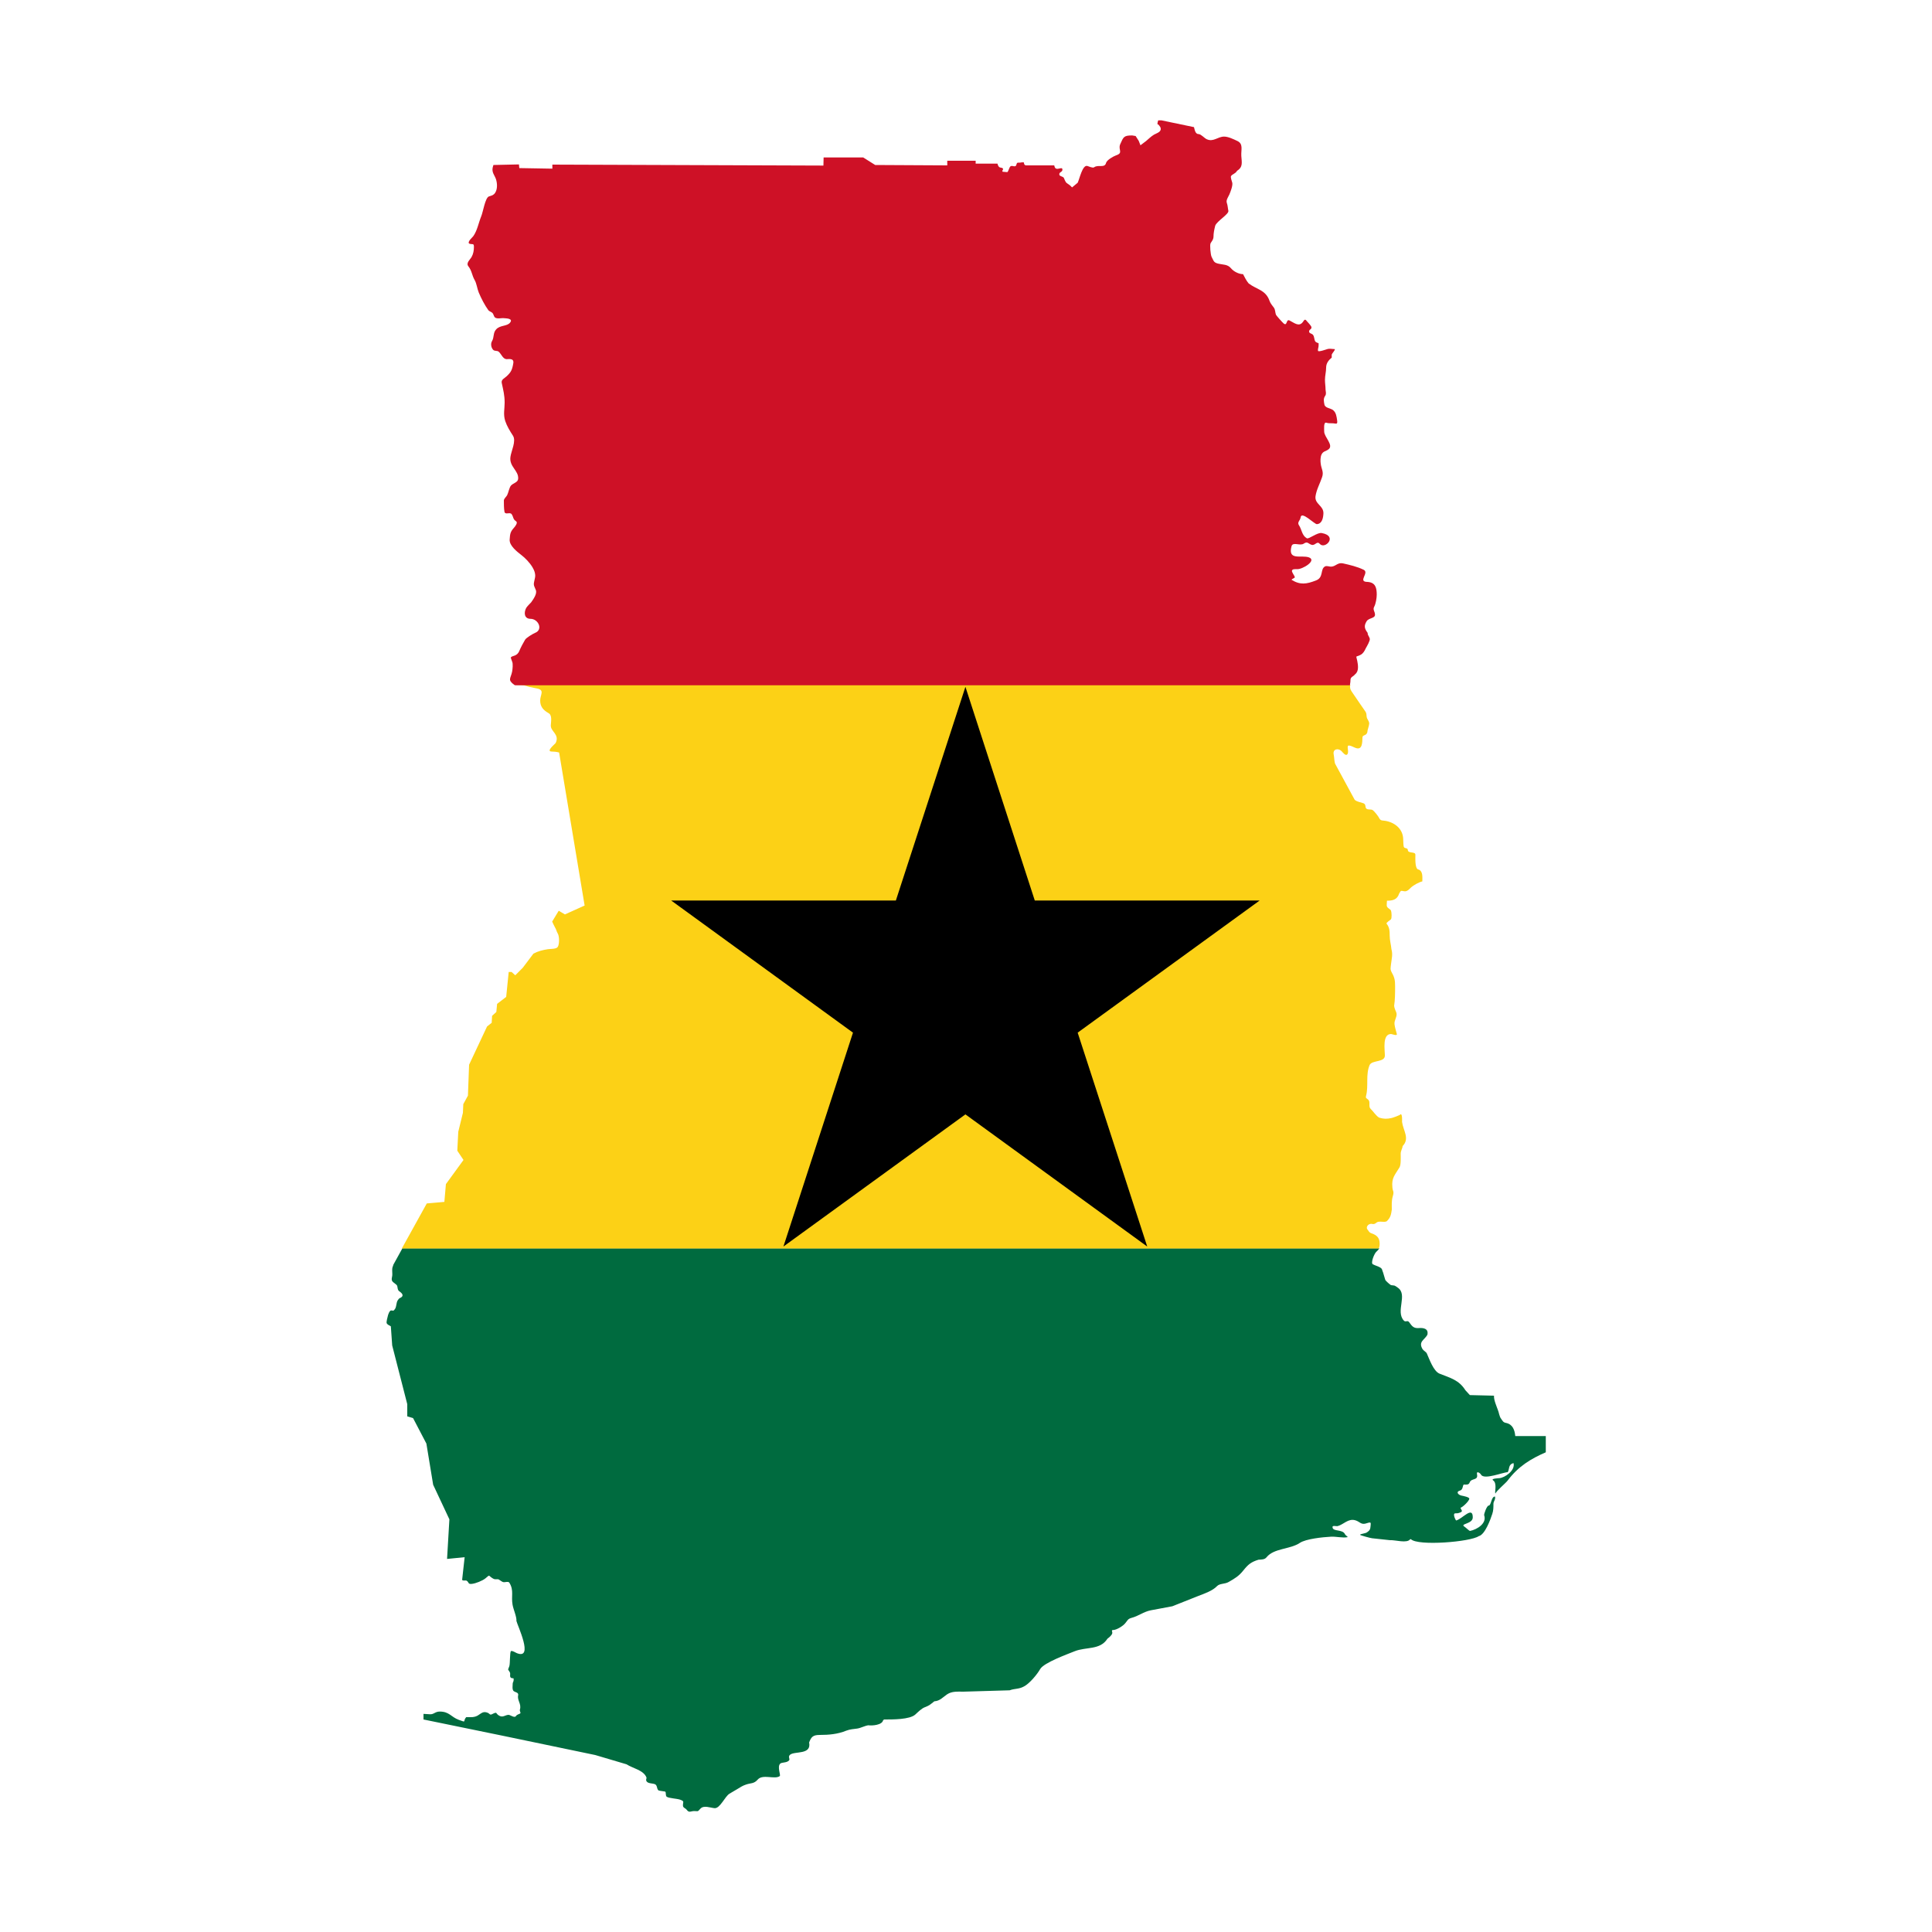
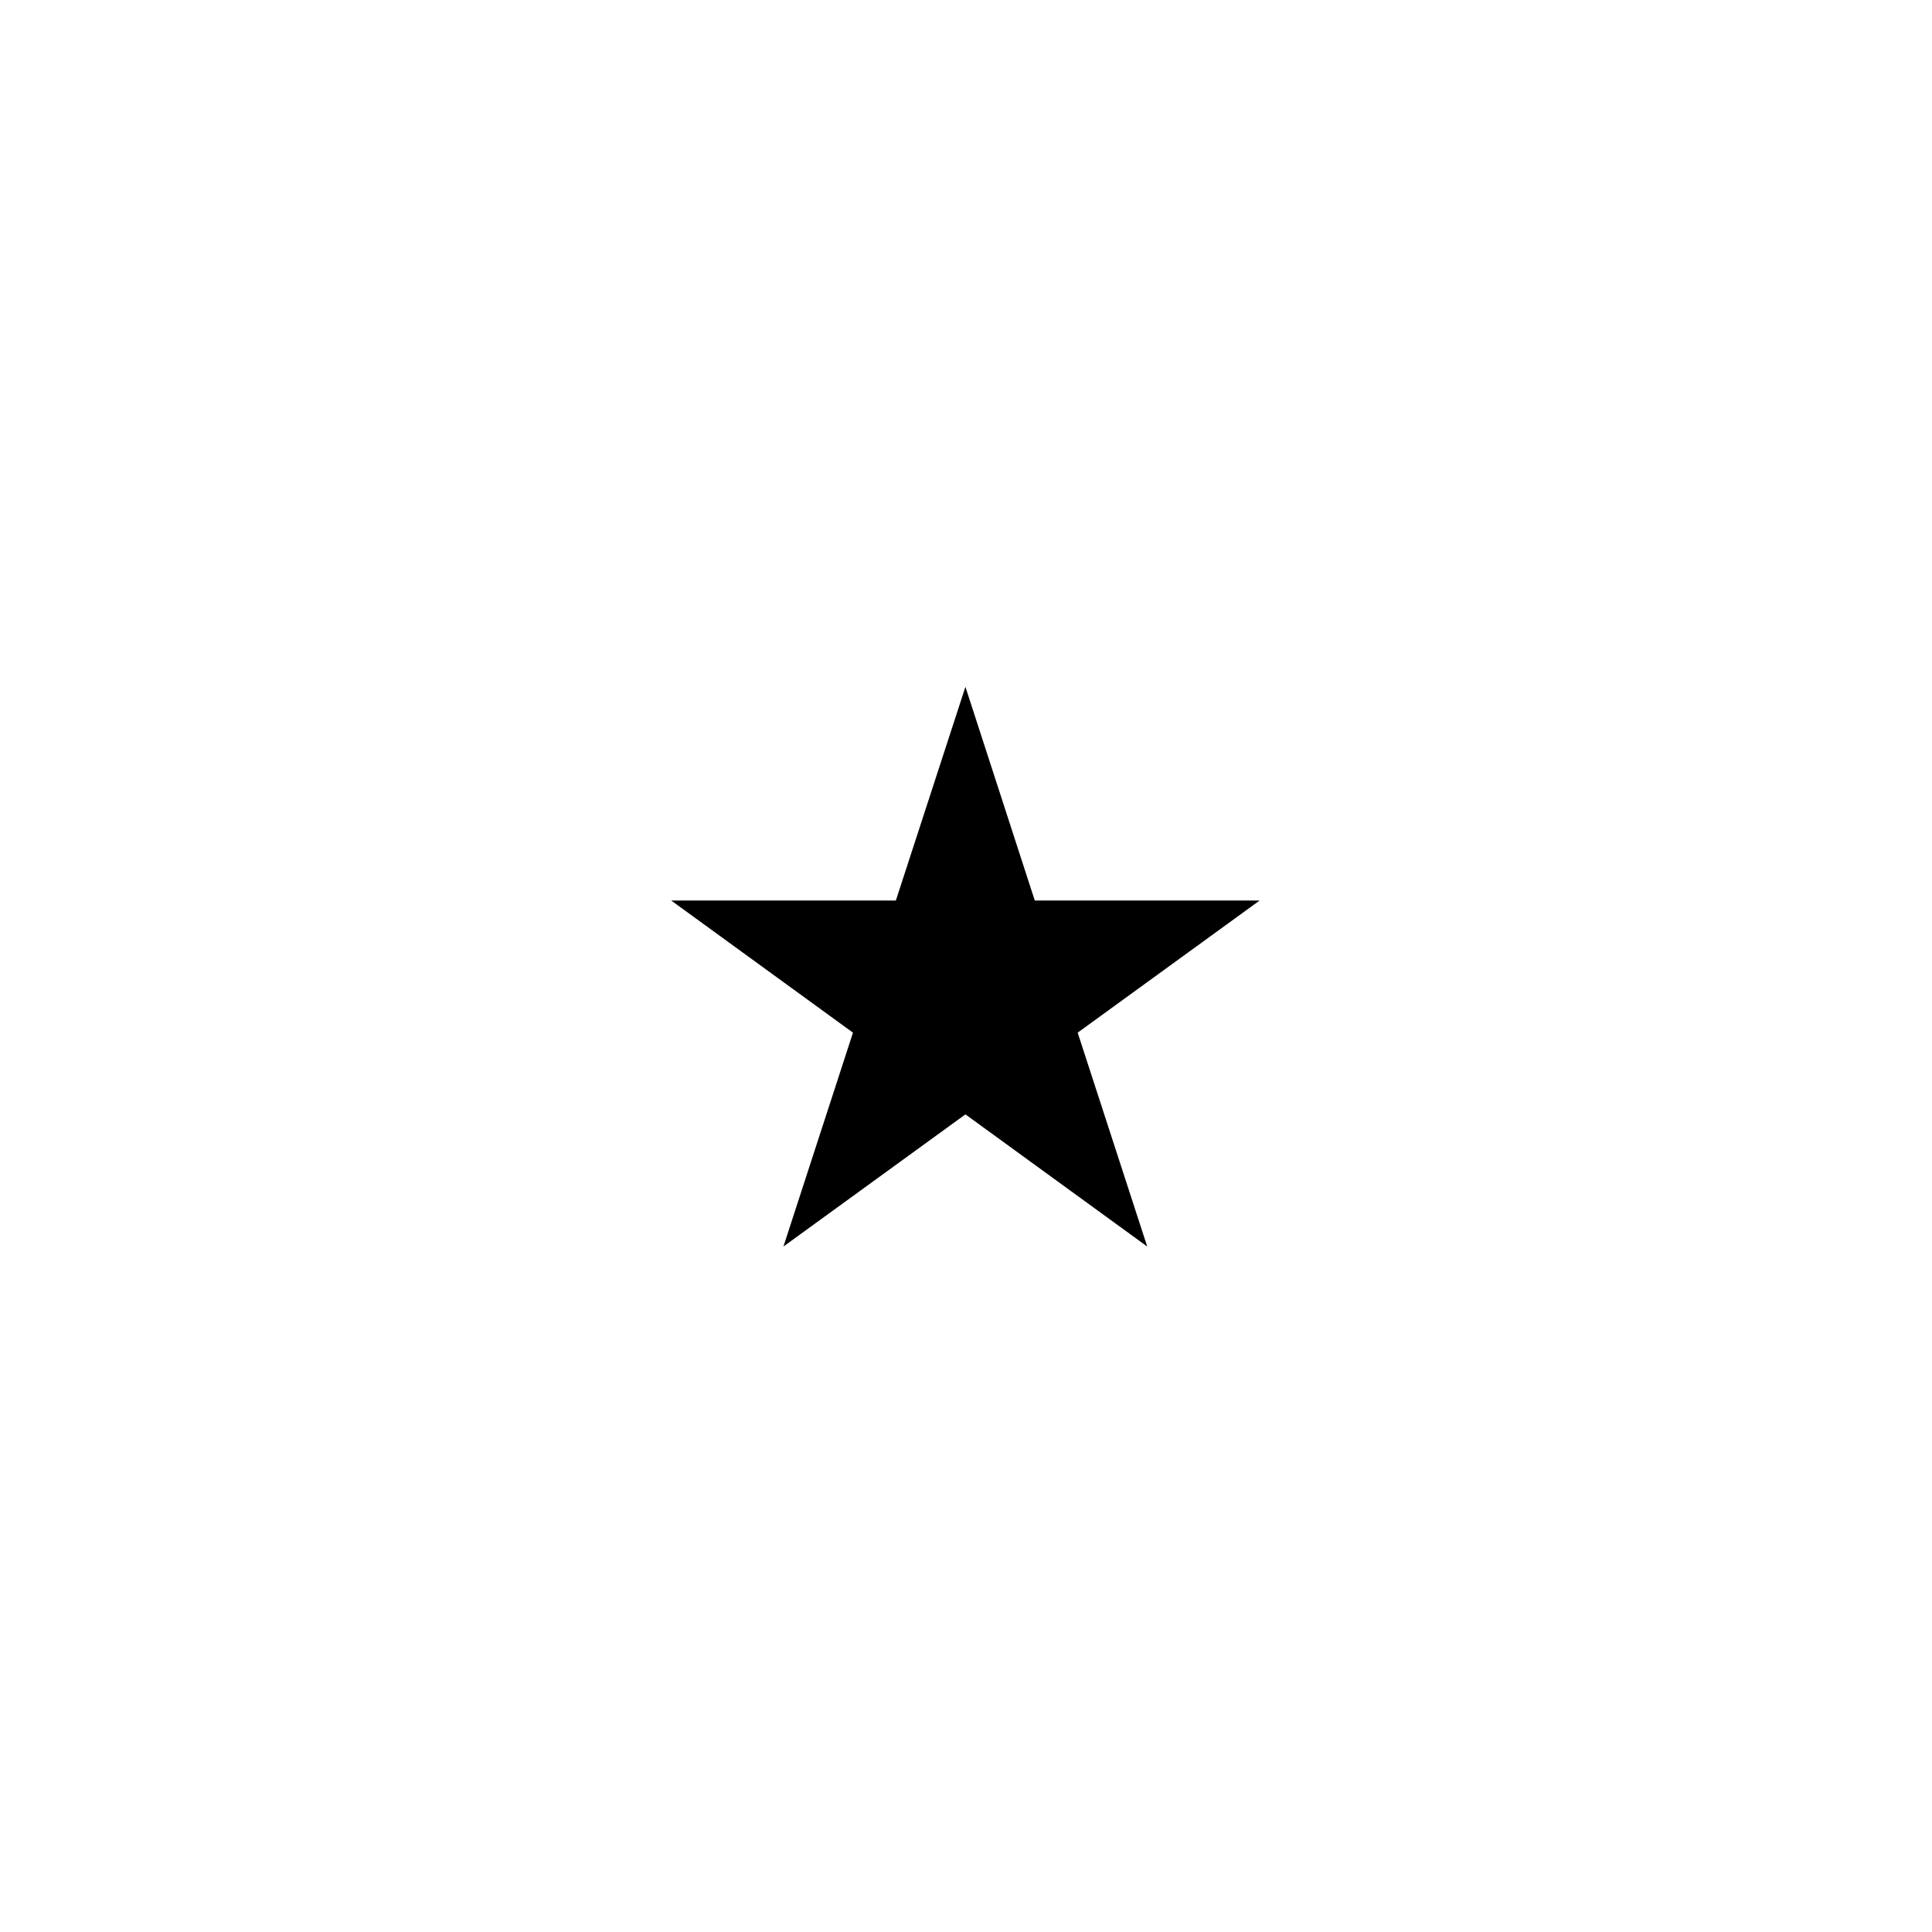
<svg xmlns="http://www.w3.org/2000/svg" id="Calque_1" data-name="Calque 1" viewBox="0 0 100 100">
  <defs>
    <style>
      .cls-1 {
        fill: #ce1126;
      }

      .cls-1, .cls-2, .cls-3, .cls-4, .cls-5 {
        stroke-width: 0px;
      }

      .cls-2 {
        fill: #000;
      }

      .cls-3 {
        fill: #fcd116;
      }

      .cls-4 {
        fill: none;
      }

      .cls-5 {
        fill: #006b3f;
      }
    </style>
  </defs>
-   <path class="cls-4" d="M60.16,6.23l-.16-.03s-.01.02-.02.03h.17Z" />
-   <path class="cls-5" d="M24.13,88.91h0s0,0,.01-.01h-.01Z" />
-   <path class="cls-5" d="M20.35,65.51c-.1.17-.01.4-.06.59-.06.25.07.25.23.4.09.08.02.25.15.34.18.12.26.26,0,.36-.11.12-.12.15-.15.31-.03.14-.03.21-.13.31-.04.04-.1,0-.16.01-.08.03-.13.19-.15.26-.02.09-.1.35-.06.41.05.08.14.1.21.15l.07.99.78,3.04v.63s.3.09.3.09l.69,1.32.35,2.13.84,1.79-.12,2.05.91-.09-.13,1.17c.03.07.17.02.22.04.15.08.06.2.29.17.19-.02.54-.16.69-.28.27-.22.12-.16.39,0,.09.06.16.04.26.04.06,0,.19.13.28.15.1.02.27-.06.32.04.24.4.08.69.16,1.13.04.24.22.63.2.84.05.23.91,2.01.03,1.67-.08-.03-.23-.14-.31-.11-.07.03-.04.67-.09.79-.09.24-.07.12.03.31.06.1-.09.31.19.31.02.09,0,.16-.04.24,0,.11-.05.36.06.43.09.06.25.06.22.21-.06.26.18.44.09.74-.02.06.04.15.03.18-.04.06-.17.05-.24.16-.07.1-.28-.06-.37-.07-.18,0-.29.15-.48.05-.23-.12-.07-.24-.39-.08-.1.05-.12-.03-.2-.07-.25-.11-.34.02-.54.14-.11.06-.22.08-.35.08h-.24c-.19.21.05.3-.38.14-.41-.15-.49-.43-.99-.43-.24,0-.3.15-.5.14l-.34-.02v.29s4.14.85,4.14.85l4.75.99,1.62.48c.32.21.88.3,1.03.68.02.06-.06.12.02.22.09.1.3.08.42.13.13.06.08.22.18.32.06.03.35.05.36.07.04.06,0,.21.07.26.12.08.51.09.69.15.25.09.14.11.15.31,0,.11.13.13.19.21.13.18.21.07.39.07.23,0,.16.05.33-.13.17-.18.51-.04.72-.02.29.03.54-.61.78-.75l.39-.23c.16-.1.3-.19.46-.24.25-.09.41-.03.61-.26.26-.3.88.01,1.14-.18.06-.05-.14-.48.02-.64.09-.09.33-.03.46-.17.07-.08-.08-.19.06-.3.24-.19,1.11.02.98-.63.11-.29.2-.39.55-.39.47,0,.93-.04,1.37-.22.21-.08.36-.08.57-.11.19-.03.38-.14.57-.17.2.03.72-.01.77-.26l.05-.04c.42,0,1.33.01,1.62-.26.13-.12.32-.31.48-.37.26-.1.28-.14.5-.31.29-.02.44-.21.66-.36.25-.17.55-.14.85-.14l2.39-.07c.26-.1.47-.05.74-.2.29-.15.68-.62.84-.9.19-.33,1.41-.77,1.78-.92.59-.24,1.32-.05,1.7-.65.09-.07.22-.17.25-.28.02-.08-.07-.17.04-.17.18,0,.52-.21.63-.35.14-.16.12-.22.33-.28.35-.09.63-.32.99-.39l1.12-.21,1.36-.54c.31-.12.72-.26.95-.5.14-.15.41-.1.61-.22.33-.19.52-.3.76-.6.24-.3.39-.43.78-.55.15-.01.32,0,.42-.13.38-.47,1.21-.4,1.72-.74.31-.21,1.2-.3,1.6-.32.27-.02.63.08.88.02,0-.02-.13-.1-.15-.16-.12-.24-.57-.13-.63-.31-.06-.17.16-.08.26-.1.3-.08.55-.41.91-.3.25.07.29.26.6.15.24-.08.2-.02.19.15-.01.17-.05.23-.18.32-.1.07-.31.07-.37.13.05.04.54.17.63.18l.93.1c.26-.02.88.18,1.04-.05h.04c.37.36,3.08.14,3.51-.16.32-.07.61-.87.7-1.15.06-.17.06-.35.06-.52,0-.14.12-.22.08-.38h0c-.2,0-.19.47-.33.47-.09,0-.25.44-.23.5.15.42-.37.74-.73.81-.05,0-.21-.17-.29-.22-.26-.16.43-.13.43-.48,0-.61-.54.08-.86.16-.02,0-.21-.37-.04-.37.14,0,.12,0,.24-.04.2-.07.03-.15.03-.25.11-.03.45-.35.45-.47,0-.08-.31-.14-.41-.16-.15-.03-.31-.19-.07-.26.18-.05.12-.31.21-.31.11,0,.24.03.29-.11.09-.24.45-.08.38-.42-.04-.2.16-.07.21.02.16.28,1.14-.13,1.38-.13h0c.1-.17.02-.4.3-.47.1.38-.45.76-.74.78-.03,0-.45.02-.32.11.24.16.05.68.13.68.02-.11.52-.53.62-.66.56-.75,1.22-1.14,1.98-1.47v-.84h-1.58c-.03-.31-.13-.61-.48-.68-.15-.03-.17-.1-.25-.21-.1-.13-.11-.32-.17-.46-.07-.2-.22-.53-.2-.74l-1.25-.03-.23-.25c-.34-.54-.79-.64-1.34-.86-.32-.13-.53-.77-.66-1.05-.04-.08-.17-.14-.22-.22-.23-.39.1-.47.25-.74.07-.31-.18-.37-.44-.35-.27.02-.35-.09-.5-.3-.09-.13-.18.02-.28-.09-.44-.48.22-1.34-.31-1.7-.2-.14-.13-.1-.34-.13-.04,0-.3-.23-.31-.28l-.11-.37c-.07-.15-.02-.19-.18-.28-.11-.06-.24-.09-.35-.15-.13-.07.08-.57.18-.65.07-.06.12-.12.15-.18H20.83l-.48.87h0Z" />
-   <path class="cls-3" d="M27.06,35.46c.27.08.44.12.71.17.45.08.19.32.19.63s.15.49.43.65c.2.11.13.42.12.63-.02.33.47.46.25.92-.02.04-.53.44-.2.44.1,0,.24.01.38.05l1.32,7.92-1.02.46-.32-.19-.34.56c.05.11.09.2.15.31.06.09.08.21.13.29.1.15.1.57.01.71-.07.12-.38.1-.51.12-.26.04-.51.1-.75.23l-.55.73-.39.39-.19-.17h-.15s-.13,1.29-.13,1.29l-.47.36-.04.42-.22.2-.02.36-.24.19-.93,1.98-.06,1.6-.24.44-.02.45-.24.98-.05.98.32.48-.91,1.25-.08.92-.91.08-1.29,2.33h50.56c.04-.07.05-.15.05-.26,0-.29-.15-.43-.41-.52-.15-.05-.13-.1-.22-.2-.08-.1,0-.23.09-.27.17-.08.19.07.38-.09.14-.11.43.02.54-.08.19-.19.21-.33.25-.59,0-.25-.02-.45.05-.69.08-.27,0-.23-.02-.46-.05-.5.13-.64.37-1.04.08-.14.06-.53.06-.7,0-.16.09-.27.1-.4.38-.39.03-.8-.03-1.25,0-.07.02-.4-.07-.4-.02.05-.42.19-.48.2-.24.05-.4.05-.63-.02-.16-.08-.32-.34-.45-.46-.12-.11,0-.35-.11-.46-.1-.1-.16-.07-.12-.22.13-.51-.03-1.08.18-1.58.12-.28.82-.12.79-.52,0-.27-.14-1.09.32-1.09.05,0,.33.12.3,0-.04-.16-.1-.33-.12-.5-.03-.22.17-.42.09-.62-.04-.1-.1-.22-.11-.34.05-.3.05-.7.05-1s-.02-.45-.16-.7c-.11-.2-.07-.25-.05-.46.03-.28.1-.49.02-.77-.02-.24-.09-.45-.09-.71,0-.24-.01-.42-.16-.61-.04-.05.18-.18.22-.22.06-.06.04-.37.01-.45-.03-.09-.16-.11-.21-.22-.03-.06,0-.22,0-.3h0c.29,0,.53-.05.63-.37.1-.15.05-.16.26-.12.14.03.26-.1.35-.19.14-.13.42-.28.59-.32,0-.23.04-.55-.22-.62-.17-.05-.14-.6-.14-.76,0-.18-.38-.05-.39-.24-.01-.13-.15-.07-.2-.15-.04-.06-.03-.3-.04-.39,0-.52-.39-.87-.9-.97-.15-.03-.27.01-.34-.14-.04-.09-.27-.39-.36-.43-.09-.04-.22,0-.3-.06-.09-.06-.01-.22-.15-.28-.17-.07-.31-.06-.46-.18l-1.02-1.88c-.04-.13-.04-.34-.07-.48-.05-.27.23-.33.4-.17.06.06.21.27.3.18.13-.13-.08-.49.11-.46.1.01.23.09.32.12.36.14.35-.28.36-.53,0-.16.19-.08.25-.27.01-.16.09-.31.1-.46,0-.14-.11-.21-.13-.34-.02-.11,0-.18-.06-.27l-.29-.42-.43-.63c-.09-.13-.09-.23-.07-.35H26.7c.1.03.26,0,.36.03h0Z" />
-   <path class="cls-1" d="M59.95,6.44s.11.12.12.17c.06.22-.18.27-.34.36-.15.09-.28.22-.41.33l-.29.22-.09-.23-.16-.25-.18-.03c-.44,0-.45.08-.62.46-.12.28.18.44-.21.57-.14.05-.48.24-.52.39-.07.29-.41.07-.62.23-.07.05-.28-.05-.35-.07-.25-.07-.4.66-.5.87l-.29.24s-.05-.05-.07-.07c-.06-.07-.21-.14-.25-.2-.04-.06-.07-.14-.1-.21-.04-.1-.22-.08-.24-.18-.02-.15.17-.12.16-.27-.01-.19-.34.13-.41-.16,0-.02,0-.03-.02-.05h-1.45c-.09-.01-.11-.07-.11-.15-.07-.02-.14,0-.22.01-.08,0-.14-.02-.16.07-.05.23-.21.04-.32.12-.06.05-.11.27-.15.28h0s0,.02,0,.02c-.08,0-.16-.02-.24-.02-.06,0-.01-.11.01-.12,0-.09-.08-.08-.15-.1-.09-.02-.12-.12-.14-.2h-1.13s0-.15,0-.15h-1.47s0,.24,0,.24l-3.73-.02-.62-.39h-2.05s-.01.42-.01.42l-14.03-.05v.21s-1.71-.03-1.71-.03l-.02-.19-1.32.03s-.03.09-.04.14c-.05.25.1.39.17.59.08.24.09.6-.1.78-.09.08-.17.08-.27.12-.19.08-.3.81-.39,1.02-.14.34-.2.73-.41,1.03-.03.05-.26.24-.24.35,0,.02.02.04.06.05.14.04.21-.04.21.16,0,.18-.03.36-.12.52-.08.14-.3.31-.17.48.19.24.18.46.33.72.1.17.13.45.21.64.12.29.31.66.5.92.04.05.14.08.2.13.08.08.07.19.15.25.13.08.32.01.47.03.13.01.47.02.3.23-.16.2-.52.12-.72.35-.17.18-.09.4-.22.62-.07.12-.04.32.06.43.09.1.21.02.31.12.13.13.2.35.38.37.07.01.4-.08.36.2-.06.36-.12.47-.34.68-.1.1-.3.17-.26.35.08.38.15.63.15,1.02,0,.34-.08.6.03.95.09.27.25.53.4.76.18.28-.09.79-.13,1.1-.07.51.43.7.4,1.13-.01.19-.25.22-.37.35-.09.1-.13.36-.2.5-.04.08-.16.17-.17.27,0,.16,0,.42.03.58.03.19.28.01.37.13.11.16.06.26.23.37.11.07-.04.26-.11.34-.19.21-.2.32-.22.61-.02.32.39.63.62.81.18.14.41.37.56.62.11.18.17.38.13.55-.07.35-.1.31.04.62.09.2-.13.49-.24.65,0,0-.22.22-.25.28-.13.23-.12.57.22.57.4,0,.67.56.23.73-.12.05-.45.25-.51.35-.11.19-.21.37-.3.58-.12.3-.37.23-.44.34-.01.02.06.18.07.22.05.1.02.39,0,.5-.07.37-.26.43.11.7.01,0,.03.01.04.02h43.21c.01-.08.03-.16.03-.27,0-.17.14-.17.24-.3.21-.16.15-.49.11-.7-.07-.32-.09-.16.18-.31.13-.07.2-.2.26-.33.06-.11.23-.39.21-.5-.02-.1-.12-.19-.11-.3-.17-.23-.2-.37-.05-.61.11-.17.43-.14.43-.33,0-.17-.13-.26-.04-.42.08-.15.13-.45.13-.62,0-.36-.07-.63-.47-.66-.55,0,.11-.48-.21-.63-.33-.16-.71-.25-1.07-.33-.28-.06-.38.17-.62.17-.1,0-.22-.06-.31-.01-.26.14-.05.58-.48.73-.47.18-.8.24-1.25-.04.03-.06.18-.09.17-.14-.03-.09-.14-.23-.15-.31,0-.12.17-.1.26-.1.28.02,1.05-.45.62-.61-.39-.14-1.11.19-.9-.58.07-.24.43,0,.63-.13.2-.14.24.01.41.06.19.05.27-.22.42-.05.27.31.96-.41.1-.56-.23-.04-.67.33-.77.27-.26-.15-.25-.44-.41-.68-.1-.15.07-.24.09-.4.04-.35.71.35.84.35.28-.02.33-.34.34-.56.01-.4-.46-.48-.41-.88.05-.35.23-.66.34-.99.1-.28-.04-.43-.07-.7-.02-.13-.02-.35.04-.47.08-.18.23-.17.36-.27.29-.21-.22-.64-.22-.92,0-.13-.04-.51.11-.46.12.04.23.02.35.03.16.01.24.08.21-.15-.03-.2-.05-.41-.22-.54-.14-.1-.41-.1-.44-.29-.03-.16-.06-.3.04-.44.07-.1.03-.21.02-.33,0-.17-.03-.32-.03-.5,0-.22.06-.41.06-.63,0-.23.13-.39.29-.52v-.15c.02-.08.18-.23.16-.29-.12,0-.26-.04-.39,0-.07.02-.45.16-.48.09-.02-.08.03-.18.03-.26,0-.2.03-.1-.13-.19-.12-.07-.06-.29-.18-.4-.06-.05-.2-.06-.18-.17.02-.11.13-.08.12-.21-.02-.08-.18-.24-.24-.31-.09-.12-.12-.08-.2.04-.2.28-.45.05-.69-.07-.19-.1-.11.3-.3.16-.06-.05-.39-.41-.41-.47-.04-.11-.03-.25-.1-.35-.09-.12-.18-.22-.23-.36-.2-.57-.66-.58-1.08-.9-.12-.14-.21-.33-.29-.48-.21,0-.48-.13-.62-.3-.18-.22-.41-.18-.69-.25-.23-.06-.22-.17-.32-.35-.05-.1-.1-.61-.05-.7.06-.11.14-.17.15-.33,0-.2.04-.38.09-.58.09-.24.72-.6.68-.77-.03-.13-.03-.27-.08-.41-.05-.14.07-.3.13-.43.06-.14.19-.47.15-.62-.02-.07-.1-.28-.06-.34.08-.11.23-.12.31-.27.32-.2.24-.44.22-.77-.02-.32.12-.63-.22-.78-.19-.09-.46-.22-.67-.22-.33,0-.55.29-.89.14-.14-.06-.29-.26-.43-.27-.17,0-.2-.21-.24-.36h0s-1.68-.35-1.68-.35h-.17c-.03.07-.04.12-.04.21h0Z" />
  <polygon class="cls-2" points="49.97 35.55 53.56 46.61 65.2 46.61 55.78 53.45 59.38 64.52 49.97 57.68 40.55 64.52 44.15 53.45 34.74 46.61 46.37 46.61 49.97 35.55" />
</svg>